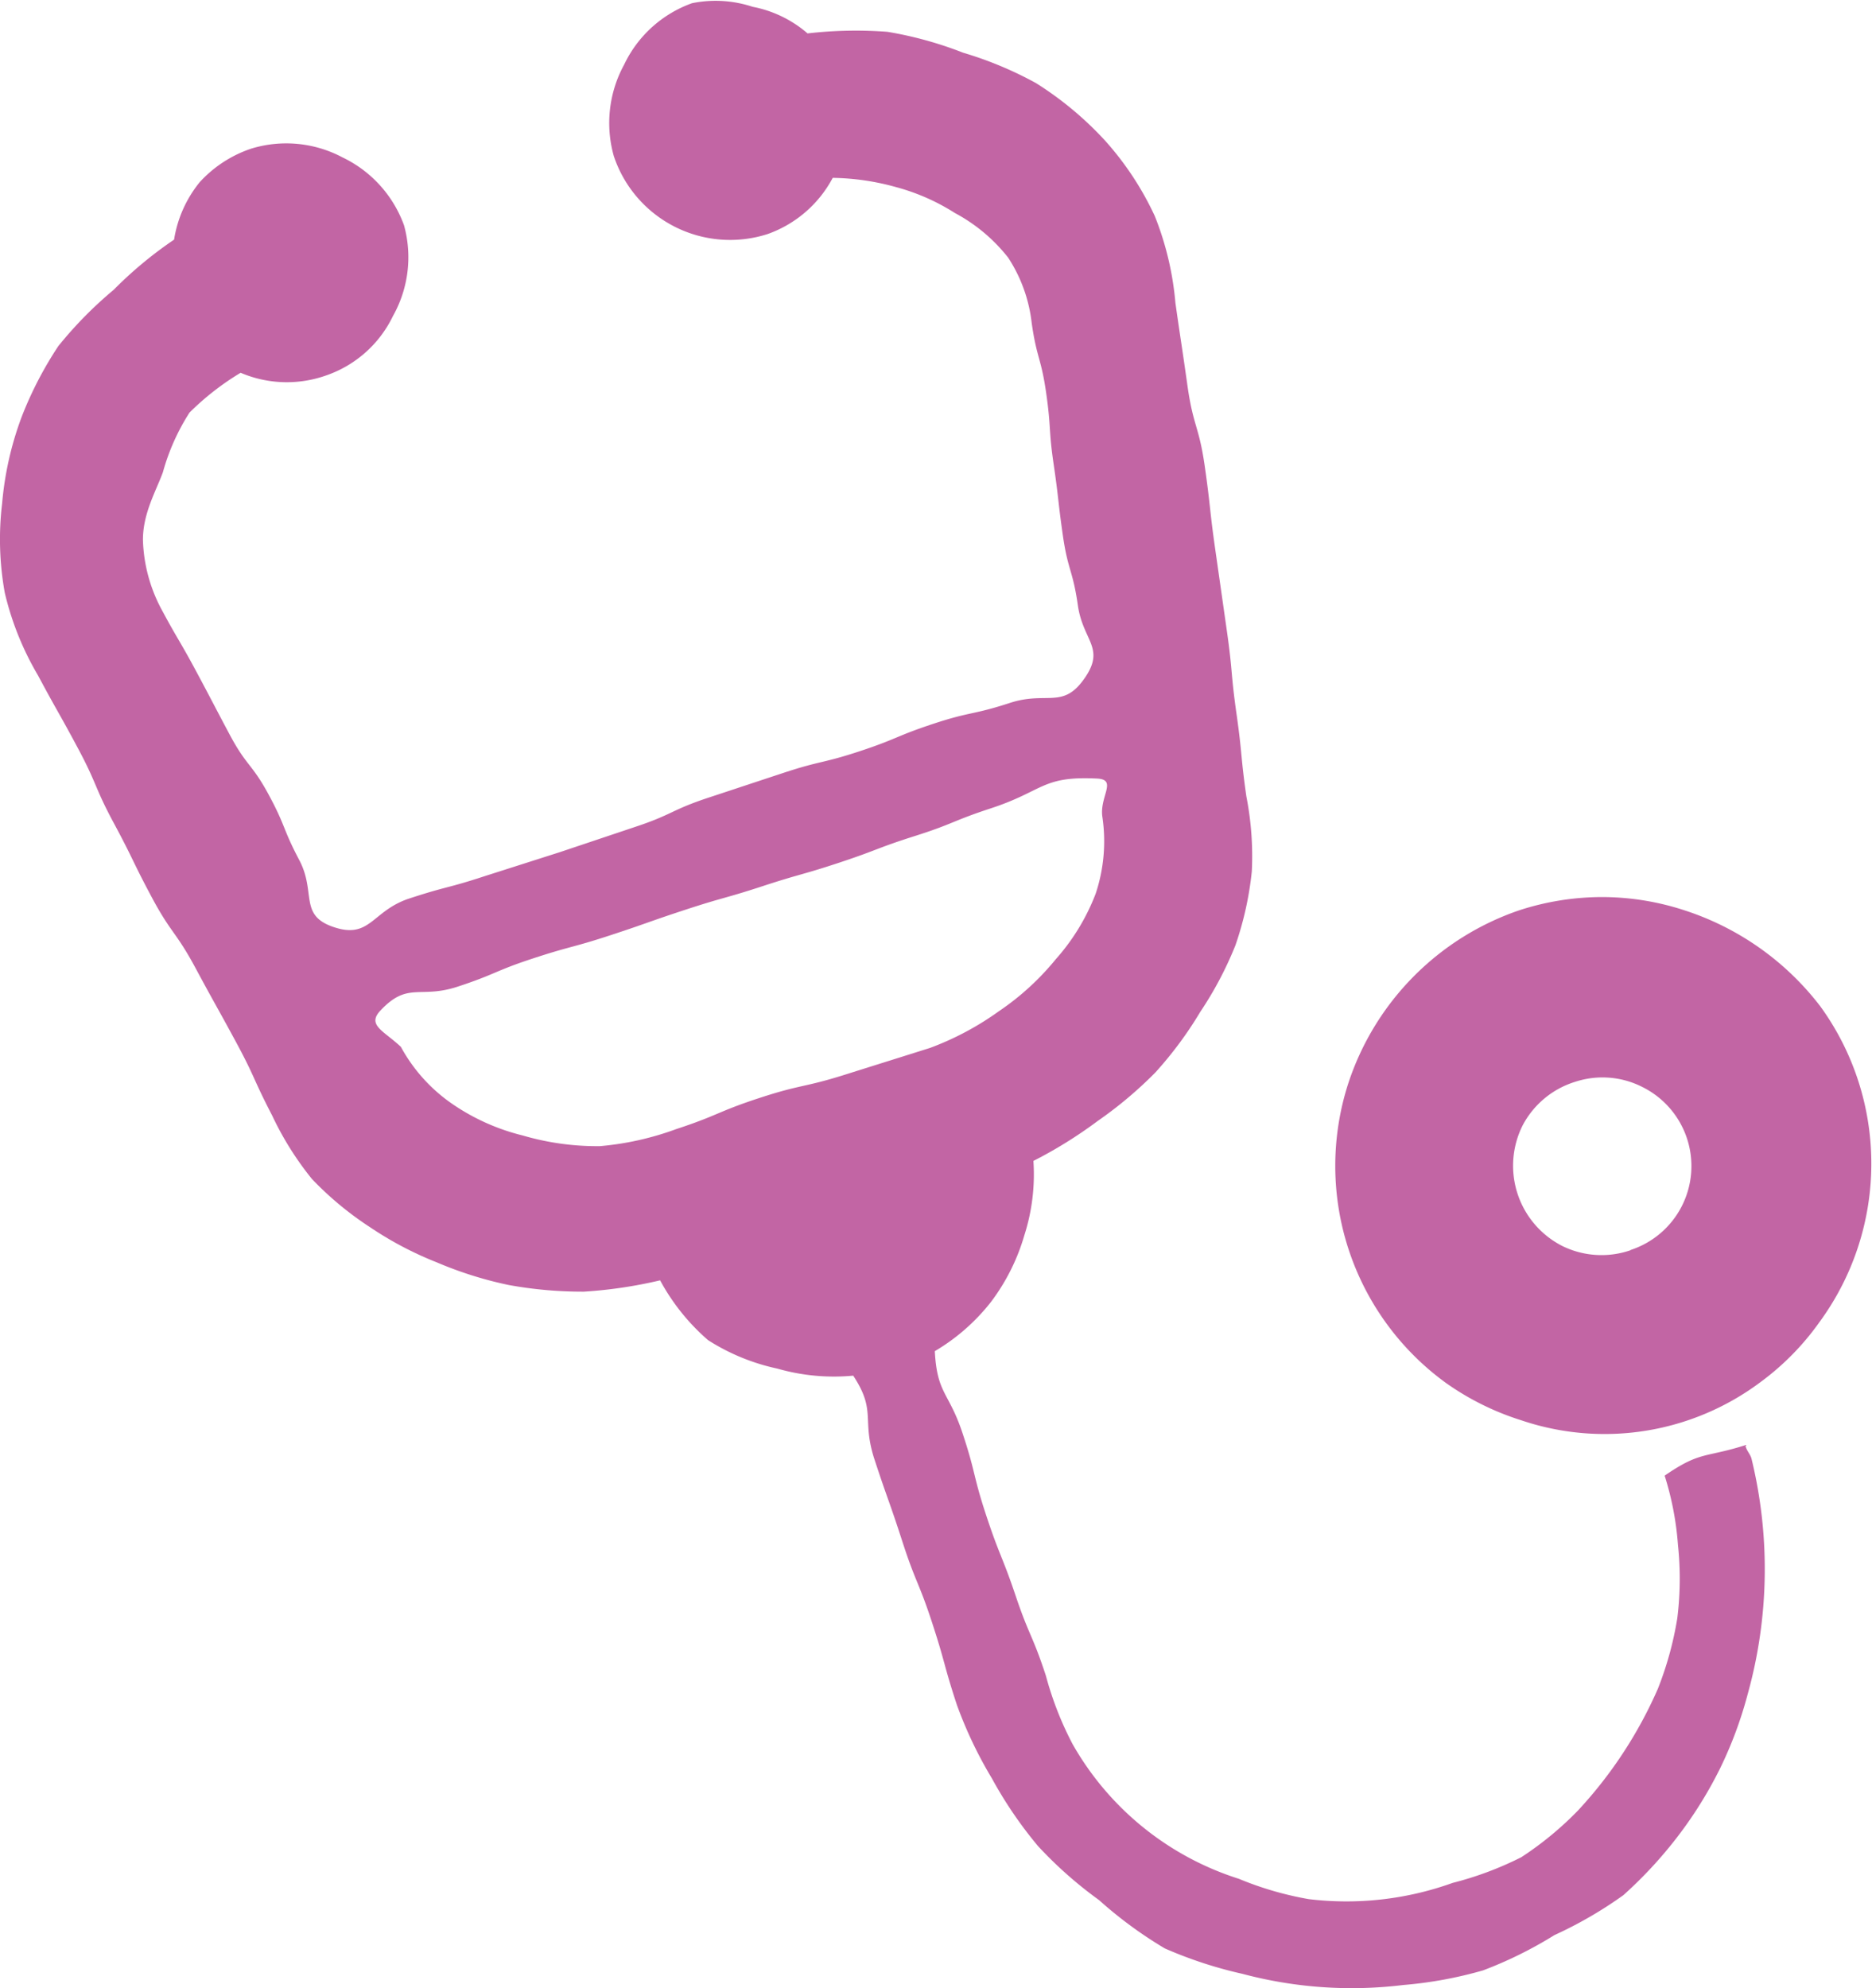
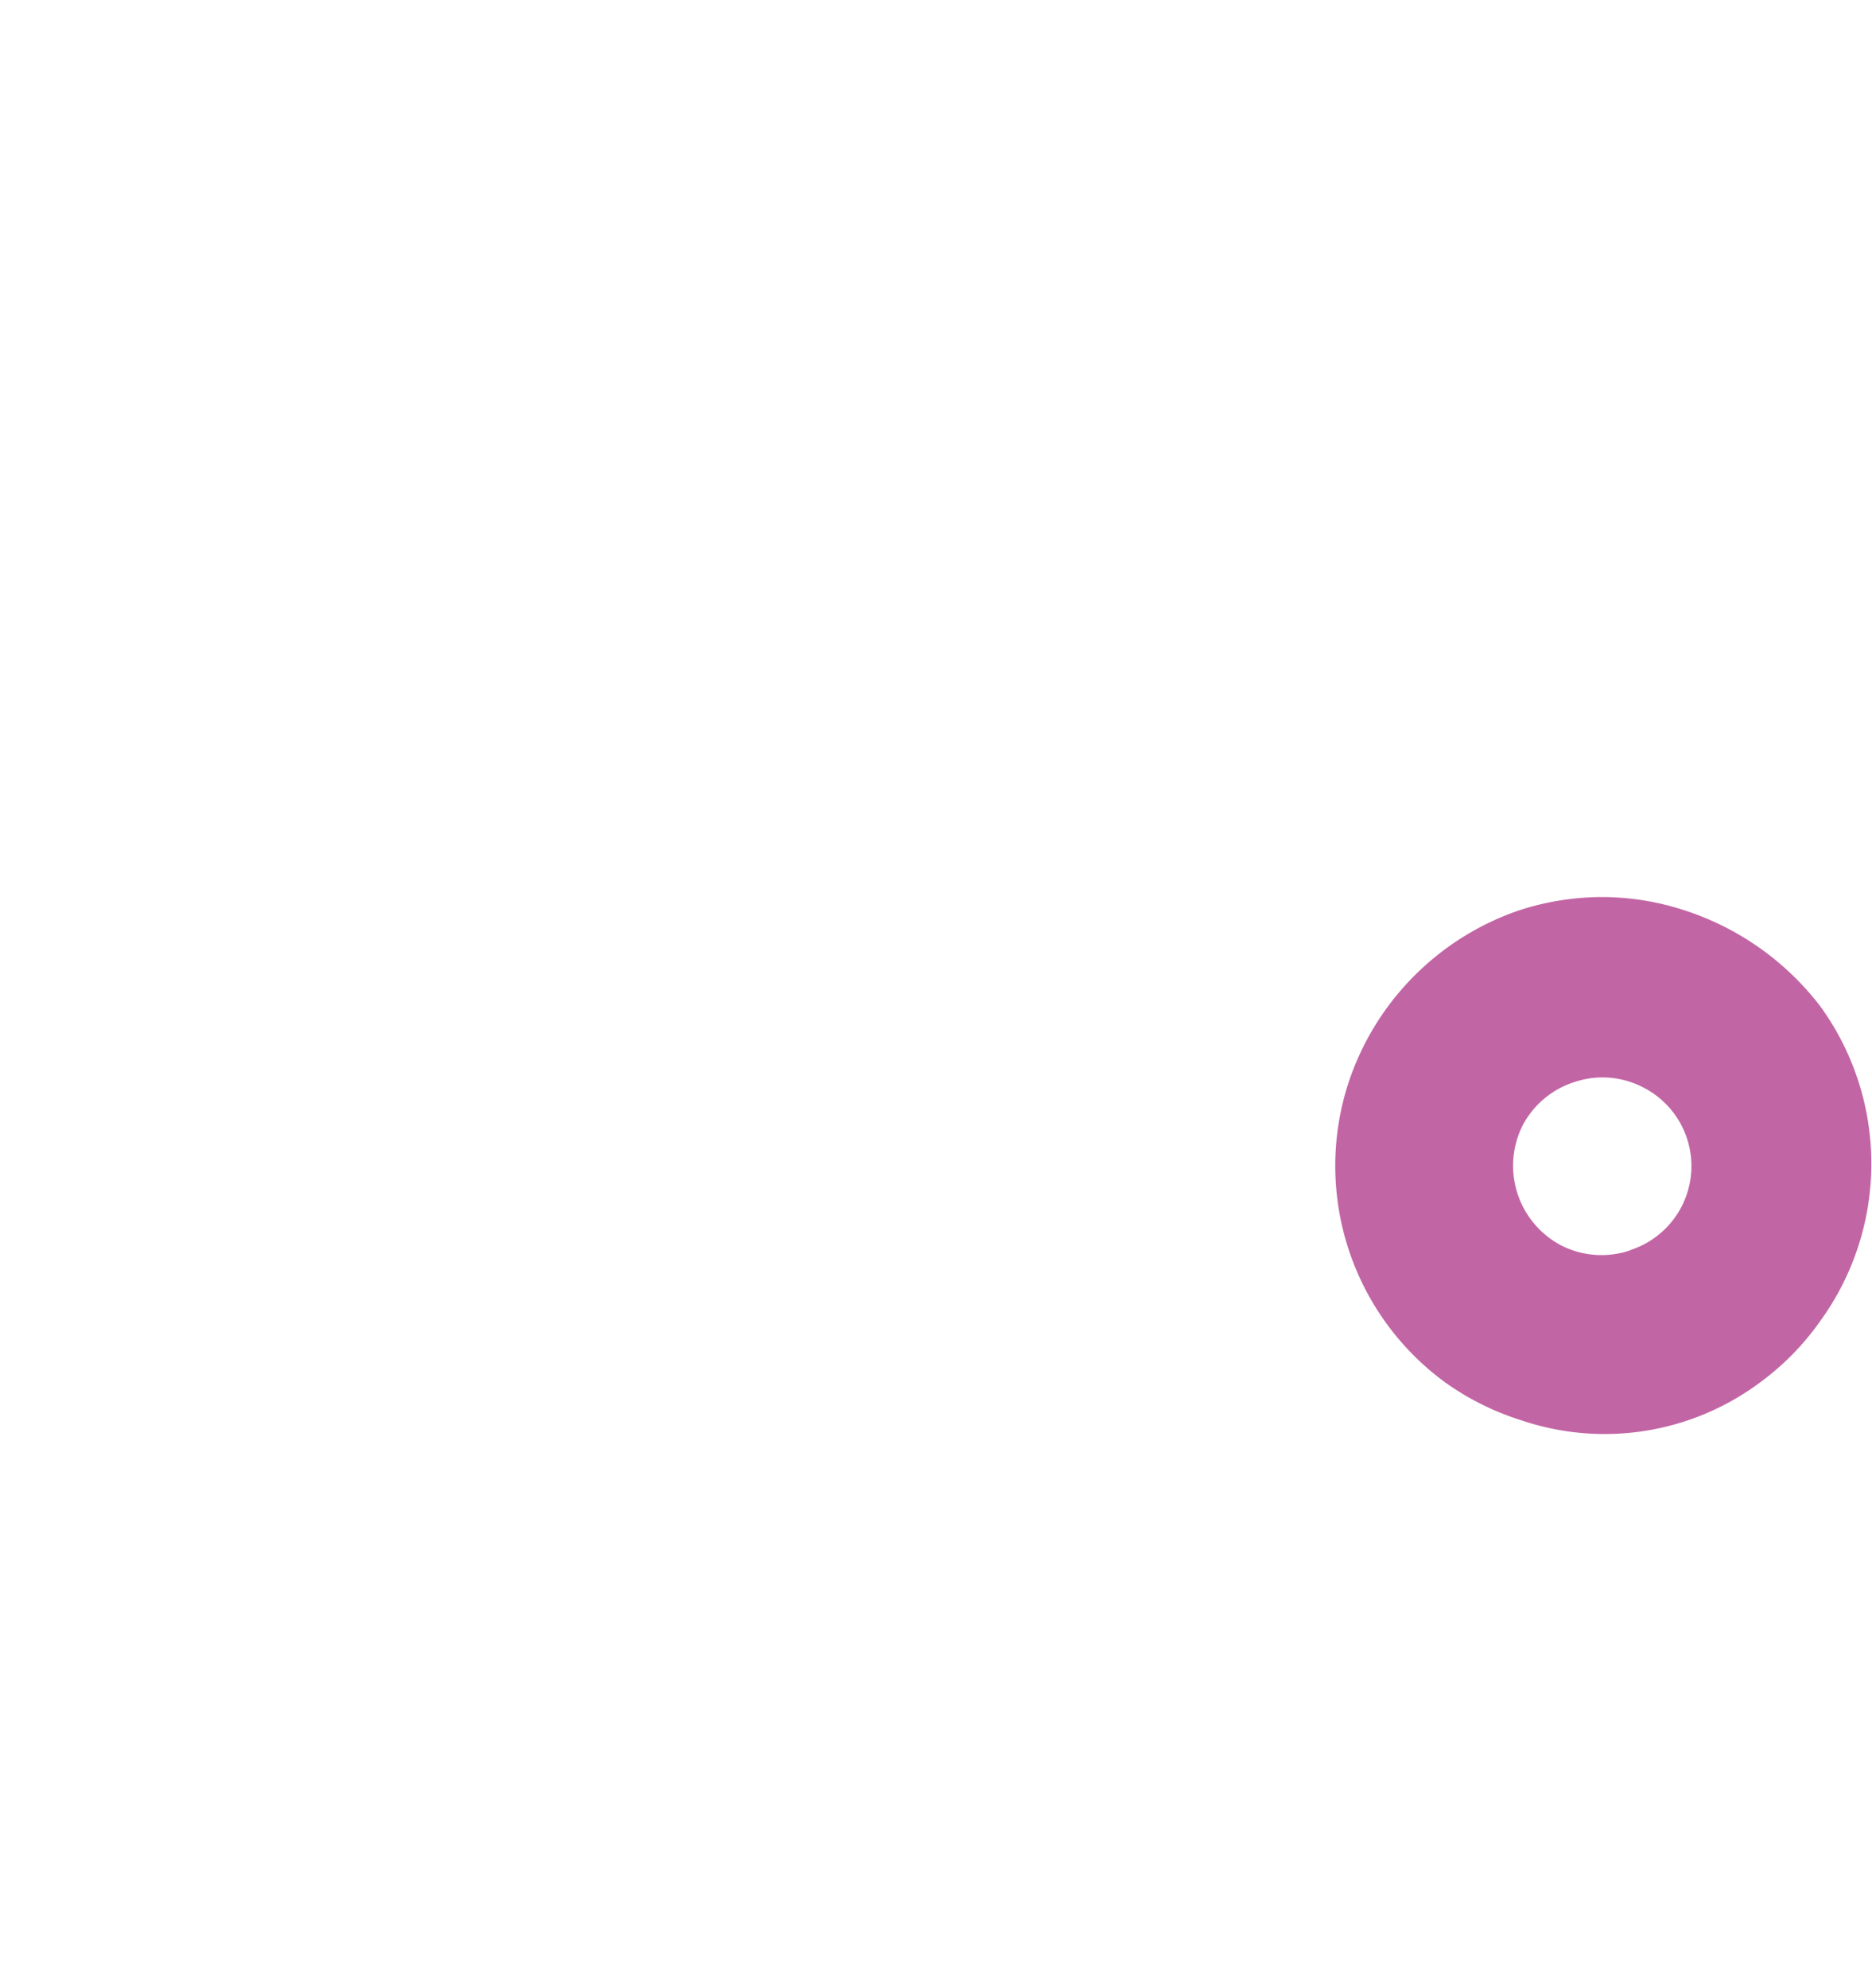
<svg xmlns="http://www.w3.org/2000/svg" viewBox="0 0 140.66 149.35">
  <defs>
    <style>.cls-1{fill:#c265a4;}</style>
  </defs>
  <g id="レイヤー_2" data-name="レイヤー 2">
    <g id="コンテンツ">
-       <path class="cls-1" d="M131.16,108.65s.06-.11.05-.12c-3.13,1-3.41.44-6.13,2.31a22.73,22.73,0,0,1,1,5.2,24.15,24.15,0,0,1-.05,5.51,25.37,25.37,0,0,1-1.46,5.3,32.62,32.62,0,0,1-6,9.14,24.87,24.87,0,0,1-4.26,3.51,25.2,25.2,0,0,1-5.16,1.93,23.59,23.59,0,0,1-10.81,1.22,24.76,24.76,0,0,1-5.26-1.53A22,22,0,0,1,80.59,131a24.93,24.93,0,0,1-2-5.12c-1-3.06-1.26-3-2.27-6s-1.21-3-2.22-6.06-.77-3.15-1.79-6.21-1.9-2.9-2.07-6.12a15.09,15.09,0,0,0,4.23-3.71,15.45,15.45,0,0,0,2.5-5,15,15,0,0,0,.68-5.58,33.47,33.47,0,0,0,4.83-3,30.66,30.66,0,0,0,4.33-3.64A28.64,28.64,0,0,0,90.19,76a27,27,0,0,0,2.64-5,24.72,24.72,0,0,0,1.23-5.55,23.31,23.31,0,0,0-.41-5.63c-.44-3.09-.3-3.11-.74-6.2s-.28-3.11-.72-6.2l-.88-6.17c-.44-3.09-.34-3.1-.78-6.19s-.87-3-1.31-6.12-.46-3.09-.9-6.18a22.84,22.84,0,0,0-1.55-6.53,22.84,22.84,0,0,0-3.72-5.65,25.36,25.36,0,0,0-5.21-4.34,27.7,27.7,0,0,0-5.47-2.28,28.37,28.37,0,0,0-5.69-1.57,31.38,31.38,0,0,0-6,.12,8.85,8.85,0,0,0-4.13-2A8.85,8.85,0,0,0,52,.24a9,9,0,0,0-5.1,4.61,9.14,9.14,0,0,0-.78,6.87,9.21,9.21,0,0,0,11.56,5.86,8.91,8.91,0,0,0,4.89-4.22,18.64,18.64,0,0,1,4.78.7A15.9,15.9,0,0,1,71.75,16a12.67,12.67,0,0,1,4,3.35,11.24,11.24,0,0,1,1.77,4.91c.38,2.66.71,2.61,1.09,5.27s.17,2.68.56,5.34.31,2.67.69,5.33.75,2.61,1.13,5.27,2.06,3.18.55,5.41c-1.66,2.45-2.84,1-5.66,1.92s-2.91.63-5.73,1.56-2.74,1.14-5.56,2.07-2.89.69-5.71,1.62-2.81.93-5.63,1.86-2.71,1.27-5.52,2.2L42.09,64,36.45,65.8c-2.82.93-2.87.76-5.7,1.69S27.83,70.6,25,69.61c-2.54-.89-1.24-2.59-2.51-5s-1-2.5-2.28-4.88-1.67-2.15-2.94-4.53-1.25-2.39-2.52-4.76-1.36-2.33-2.63-4.7a11.73,11.73,0,0,1-1.38-5.2c0-2,1-3.69,1.5-5.07a16.31,16.31,0,0,1,2-4.48A20.19,20.19,0,0,1,18.08,28a8.84,8.84,0,0,0,6.4.21,8.72,8.72,0,0,0,5.05-4.48,9,9,0,0,0,.83-6.8,9.08,9.08,0,0,0-4.63-5.11,9,9,0,0,0-6.84-.66A9.19,9.19,0,0,0,15,13.69,9.09,9.09,0,0,0,13.08,18a30.2,30.2,0,0,0-4.54,3.77A30.12,30.12,0,0,0,4.38,26a27.85,27.85,0,0,0-2.74,5.28A24.45,24.45,0,0,0,.16,37.81a22.55,22.55,0,0,0,.2,6.72,22.23,22.23,0,0,0,2.5,6.21c1.47,2.75,1.53,2.72,3,5.47s1.22,2.88,2.7,5.63,1.37,2.8,2.84,5.55,1.81,2.57,3.29,5.32,1.51,2.73,3,5.48S19,81,20.45,83.79a23.33,23.33,0,0,0,3,4.78,24.6,24.6,0,0,0,4.37,3.62,26.15,26.15,0,0,0,5,2.63,28.76,28.76,0,0,0,5.4,1.7,30.92,30.92,0,0,0,5.65.5,34.06,34.06,0,0,0,5.73-.85,16,16,0,0,0,3.6,4.49,15.81,15.81,0,0,0,5.21,2.14,15.41,15.41,0,0,0,5.7.53c1.78,2.7.6,3.26,1.61,6.33s1.07,3,2.08,6.12,1.22,3,2.23,6.08.86,3.13,1.87,6.2a31.48,31.48,0,0,0,2.63,5.52A31.29,31.29,0,0,0,78,138.67a30.88,30.88,0,0,0,4.58,4.05,31.52,31.52,0,0,0,4.94,3.63,31.82,31.82,0,0,0,5.83,1.91,31.89,31.89,0,0,0,12.09.84,30.79,30.79,0,0,0,6-1.1,30.72,30.72,0,0,0,5.36-2.65,30.92,30.92,0,0,0,5.18-3,32.28,32.28,0,0,0,4.09-4.42,31.14,31.14,0,0,0,3.17-5.09,30.5,30.5,0,0,0,2.08-5.59,35,35,0,0,0,.28-17.71c-.09-.3-.31-.52-.41-.82C131.13,108.63,131.16,108.65,131.16,108.65ZM28.59,75.9c2.07-2.2,2.94-.85,5.8-1.79s2.79-1.18,5.66-2.12,2.91-.79,5.78-1.73,2.84-1,5.71-1.94,2.9-.82,5.77-1.76,2.9-.82,5.77-1.77,2.81-1.09,5.68-2,2.81-1.13,5.68-2.07c4-1.31,3.84-2.45,8-2.24,1.54.08.17,1.34.39,2.87a12.46,12.46,0,0,1-.5,5.77,16,16,0,0,1-3,4.93,19.84,19.84,0,0,1-4.28,3.91,21.94,21.94,0,0,1-5.16,2.75c-3.17,1-3.19,1-6.36,2s-3.28.72-6.46,1.76-3.09,1.3-6.26,2.34a22.08,22.08,0,0,1-5.73,1.28,19.83,19.83,0,0,1-5.8-.8A16.13,16.13,0,0,1,34,82.93a12.39,12.39,0,0,1-3.88-4.3C28.82,77.41,27.55,77,28.59,75.9Z" />
-       <path class="cls-1" d="M114.17,68.37a20.48,20.48,0,0,0-12.86,13,20.14,20.14,0,0,0,7.34,22.51,20.28,20.28,0,0,0,5.65,2.8,19.54,19.54,0,0,0,18-2.88,19.77,19.77,0,0,0,4.41-4.49,20.13,20.13,0,0,0,2.93-18.08,20.06,20.06,0,0,0-2.87-5.65,21,21,0,0,0-10.19-7.2,20,20,0,0,0-6.22-1A20.2,20.2,0,0,0,114.17,68.37Zm8.37,25.53a6.68,6.68,0,0,1-5.13-.3,6.76,6.76,0,0,1-3-9.07,6.69,6.69,0,0,1,3.94-3.27,6.6,6.6,0,0,1,5.06.39,6.63,6.63,0,0,1-.92,12.25Z" />
+       <path class="cls-1" d="M114.17,68.37a20.48,20.48,0,0,0-12.86,13,20.14,20.14,0,0,0,7.34,22.51,20.28,20.28,0,0,0,5.65,2.8,19.54,19.54,0,0,0,18-2.88,19.77,19.77,0,0,0,4.41-4.49,20.13,20.13,0,0,0,2.93-18.08,20.06,20.06,0,0,0-2.87-5.65,21,21,0,0,0-10.19-7.2,20,20,0,0,0-6.22-1A20.2,20.2,0,0,0,114.17,68.37m8.37,25.53a6.68,6.68,0,0,1-5.13-.3,6.76,6.76,0,0,1-3-9.07,6.69,6.69,0,0,1,3.94-3.27,6.6,6.6,0,0,1,5.06.39,6.63,6.63,0,0,1-.92,12.25Z" />
    </g>
  </g>
</svg>